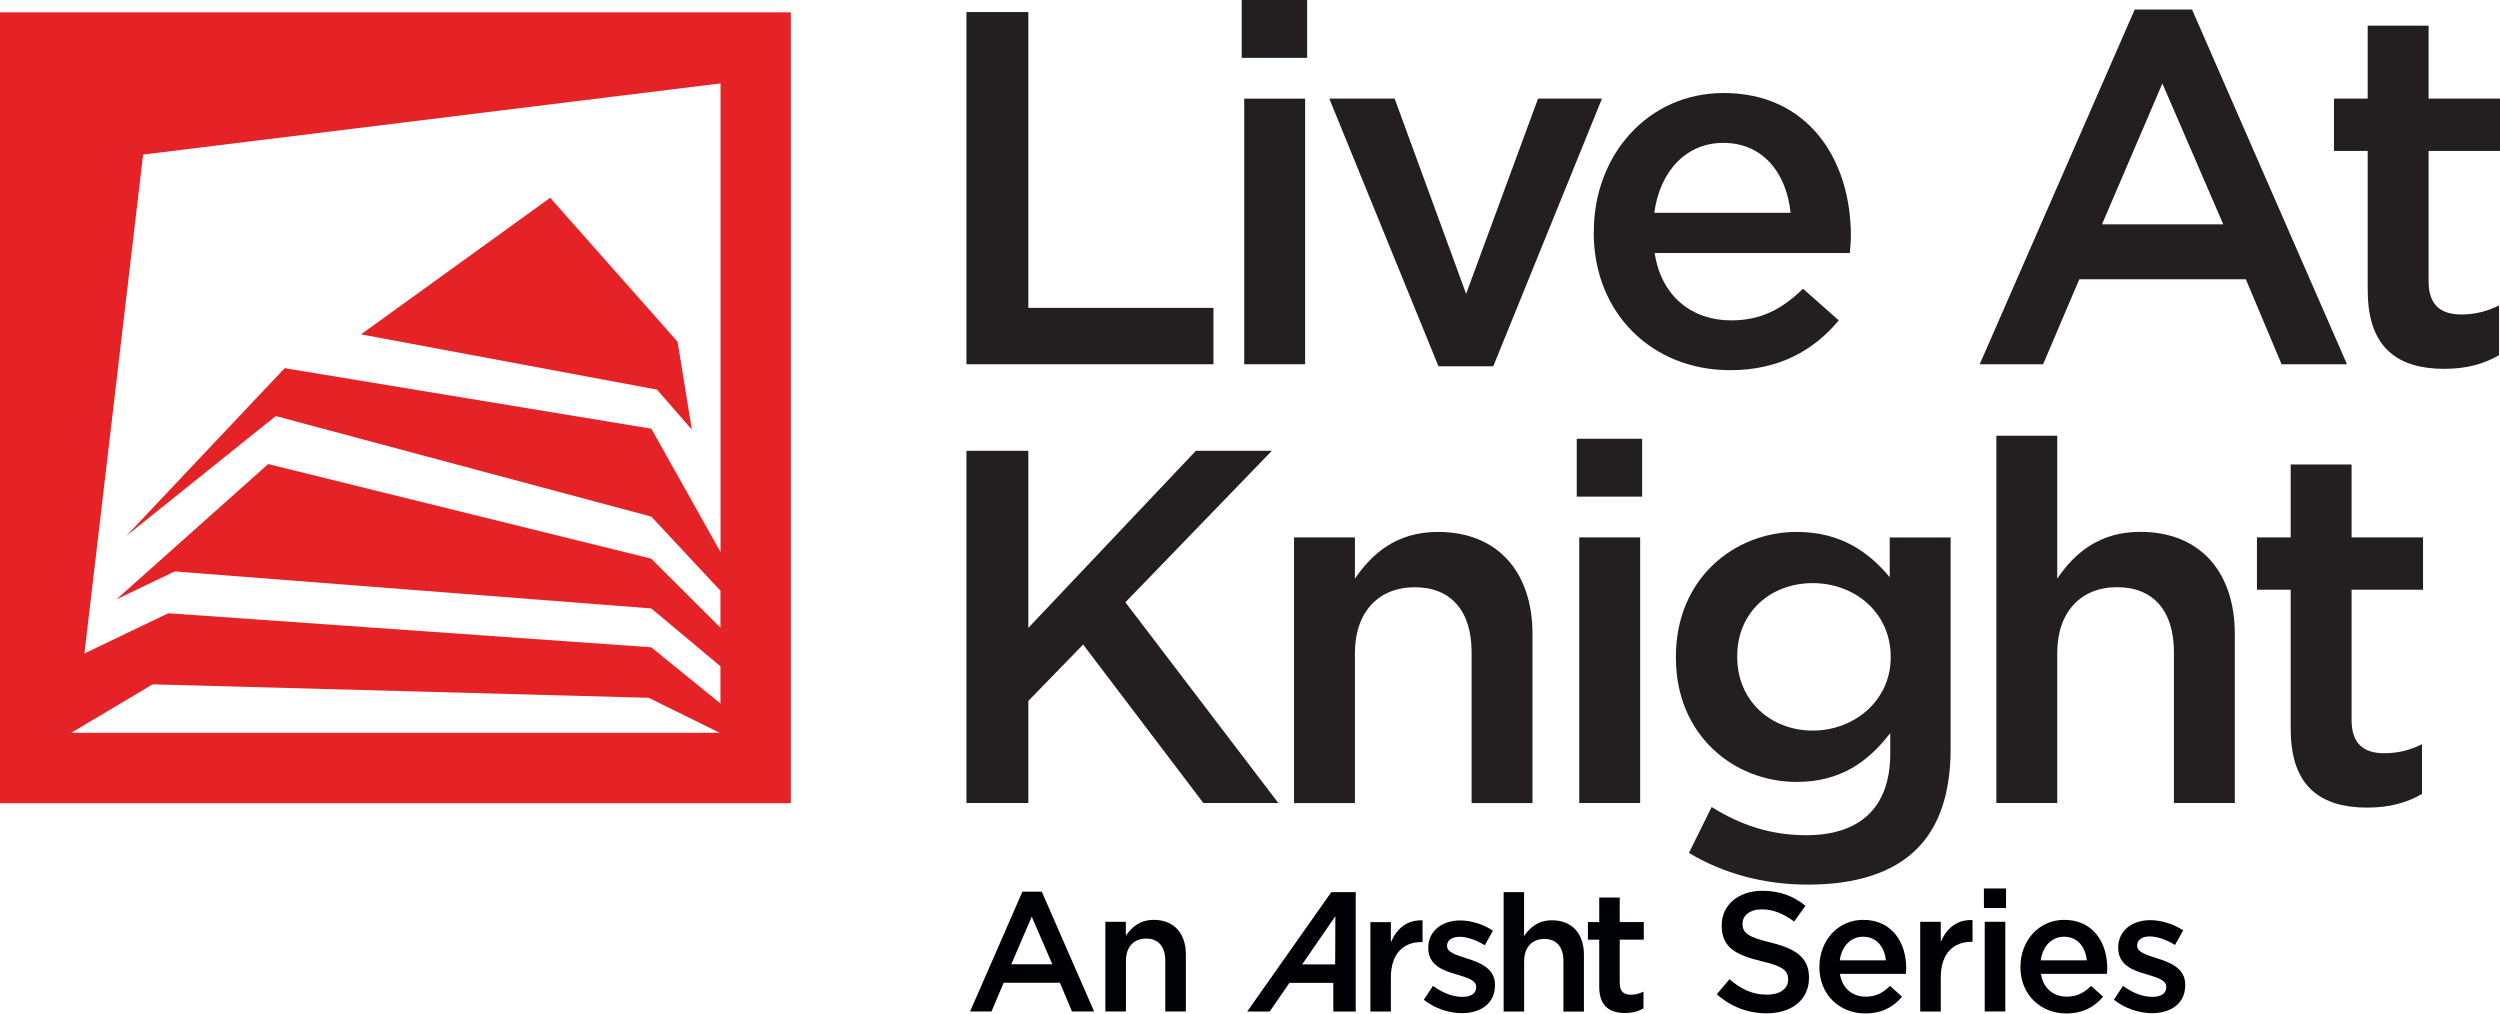
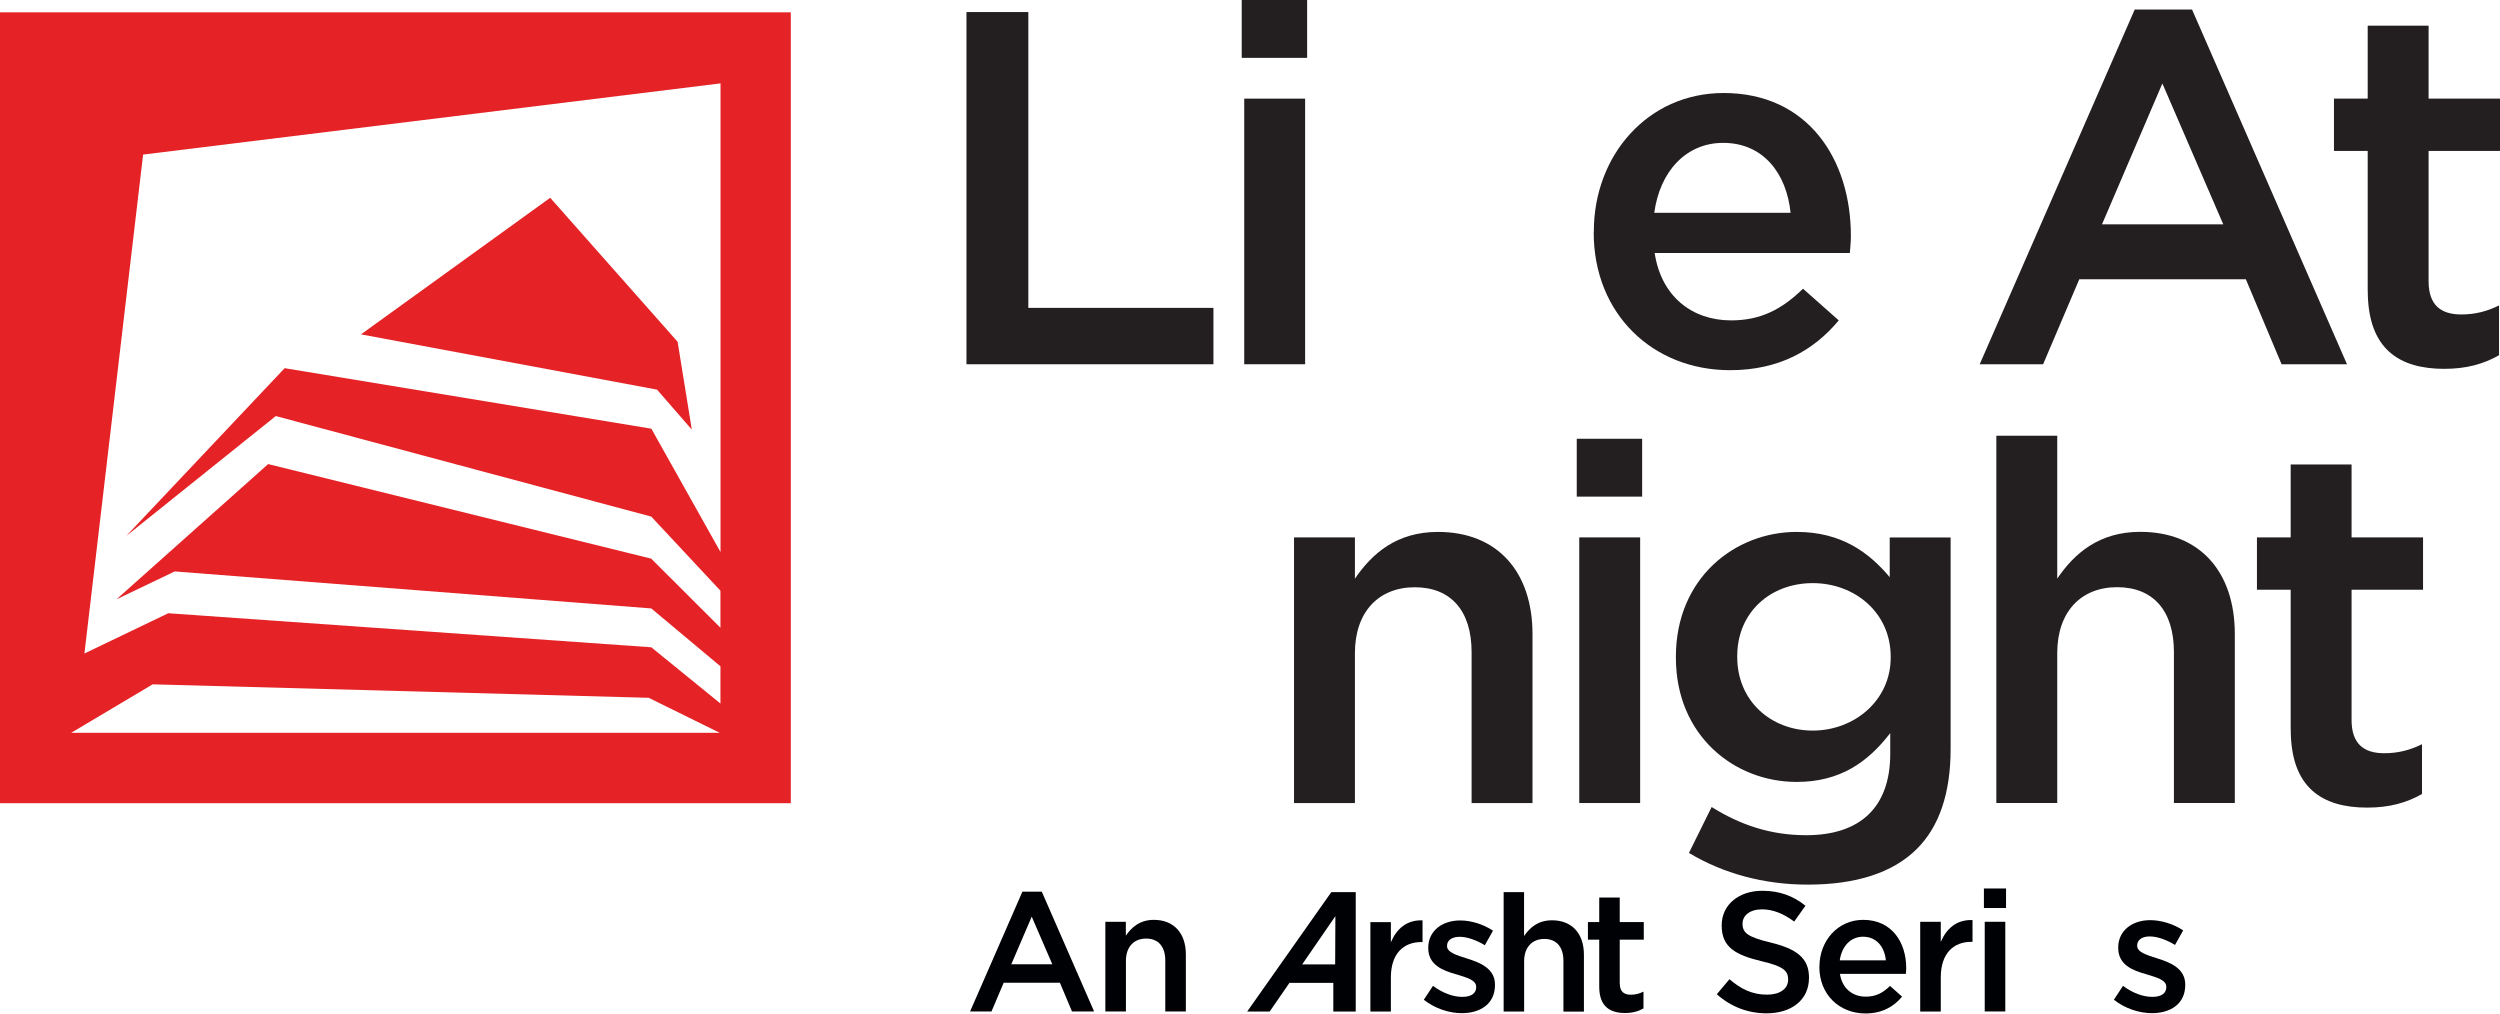
<svg xmlns="http://www.w3.org/2000/svg" id="Layer_2" viewBox="0 0 337.88 136.98">
  <defs>
    <style>.cls-1{fill:#231f20;}.cls-1,.cls-2,.cls-3{stroke-width:0px;}.cls-2{fill:#000104;}.cls-3{fill:#e52326;}</style>
  </defs>
  <g id="Layer_1-2">
    <polygon class="cls-3" points="93.5 58.06 91.58 46.19 74.36 26.73 48.79 45.19 88.8 52.66 93.5 58.06" />
    <path class="cls-3" d="M0,1.67v106.88h106.88V1.67H0ZM97.38,11.28v63.33l-9.35-16.67-49.56-8.18-21.4,22.67,20.2-16.2,50.75,13.59,9.35,10.02v5l-9.36-9.34-51.77-12.78-20.5,18.28,7.87-3.77,64.41,5,9.35,7.82v5.03l-9.35-7.6-65.28-4.6-11.33,5.44,7.93-67.43,78.03-9.62ZM97.26,99.04H9.62l11.01-6.55,67.04,1.82,9.6,4.73Z" />
    <path class="cls-2" d="M138.18,120.51h2.62l7.07,16.19h-2.99l-1.63-3.88h-7.6l-1.65,3.88h-2.89l7.07-16.19ZM142.22,130.32l-2.78-6.43-2.76,6.43h5.53Z" />
    <path class="cls-2" d="M149.38,124.58h2.78v1.88c.78-1.15,1.91-2.14,3.79-2.14,2.73,0,4.32,1.84,4.32,4.66v7.72h-2.78v-6.89c0-1.88-.94-2.96-2.59-2.96s-2.73,1.12-2.73,3.01v6.84h-2.78v-12.12Z" />
    <path class="cls-2" d="M232.04,134.36l1.7-2.02c1.54,1.33,3.08,2.09,5.08,2.09,1.75,0,2.85-.8,2.85-2.02v-.05c0-1.15-.64-1.77-3.63-2.46-3.42-.83-5.35-1.84-5.35-4.8v-.05c0-2.76,2.3-4.66,5.49-4.66,2.34,0,4.2.71,5.83,2.02l-1.52,2.14c-1.45-1.08-2.89-1.65-4.36-1.65-1.65,0-2.62.85-2.62,1.91v.05c0,1.24.74,1.79,3.81,2.53,3.4.83,5.17,2.04,5.17,4.71v.05c0,3.01-2.37,4.8-5.74,4.8-2.46,0-4.78-.85-6.71-2.57Z" />
    <path class="cls-2" d="M245.9,130.69v-.05c0-3.47,2.46-6.32,5.92-6.32,3.86,0,5.81,3.03,5.81,6.52,0,.25-.02.5-.05.78h-8.91c.3,1.97,1.7,3.08,3.49,3.08,1.35,0,2.32-.5,3.28-1.45l1.63,1.45c-1.15,1.38-2.73,2.27-4.96,2.27-3.51,0-6.22-2.55-6.22-6.29ZM254.88,129.79c-.18-1.79-1.24-3.19-3.08-3.19-1.7,0-2.89,1.31-3.15,3.19h6.22Z" />
    <path class="cls-2" d="M259.52,124.58h2.78v2.73c.76-1.81,2.16-3.05,4.29-2.96v2.94h-.16c-2.43,0-4.13,1.58-4.13,4.8v4.62h-2.78v-12.12Z" />
    <path class="cls-2" d="M268.13,120.08h2.99v2.64h-2.99v-2.64ZM268.24,124.58h2.78v12.12h-2.78v-12.12Z" />
-     <path class="cls-2" d="M273.07,130.69v-.05c0-3.47,2.46-6.32,5.92-6.32,3.86,0,5.81,3.03,5.81,6.52,0,.25-.02.5-.05.78h-8.91c.3,1.97,1.7,3.08,3.49,3.08,1.35,0,2.32-.5,3.28-1.45l1.63,1.45c-1.15,1.38-2.73,2.27-4.96,2.27-3.51,0-6.22-2.55-6.22-6.29ZM282.04,129.79c-.18-1.79-1.24-3.19-3.08-3.19-1.7,0-2.89,1.31-3.15,3.19h6.22Z" />
    <path class="cls-2" d="M285.69,135.12l1.24-1.88c1.31.99,2.73,1.49,3.97,1.49s1.88-.51,1.88-1.31v-.05c0-.94-1.29-1.26-2.71-1.7-1.79-.5-3.79-1.24-3.79-3.56v-.05c0-2.3,1.91-3.7,4.32-3.7,1.52,0,3.17.53,4.46,1.38l-1.1,1.97c-1.17-.71-2.41-1.15-3.42-1.15-1.08,0-1.7.5-1.7,1.22v.05c0,.87,1.31,1.24,2.73,1.7,1.77.55,3.77,1.36,3.77,3.54v.05c0,2.55-1.98,3.81-4.5,3.81-1.72,0-3.63-.62-5.14-1.81Z" />
    <path class="cls-2" d="M180.45,130.36l.03-6.54-4.49,6.52h4.46ZM179.92,120.57h3.31s0,16.14,0,16.14h-3.03v-3.87h-5.93l-2.67,3.87h-3.04l11.37-16.14Z" />
    <path class="cls-2" d="M187.98,136.71h-2.77v-12.08h2.77v2.72c.76-1.81,2.15-3.05,4.28-2.96v2.93h-.16c-2.43,0-4.12,1.58-4.12,4.78v4.6Z" />
    <path class="cls-2" d="M197.56,136.93c-1.72,0-3.61-.62-5.13-1.81l1.24-1.88c1.31.98,2.73,1.49,3.96,1.49s1.88-.5,1.88-1.3v-.05c0-.94-1.28-1.26-2.7-1.7-1.78-.5-3.78-1.24-3.78-3.54v-.05c0-2.29,1.9-3.69,4.31-3.69,1.51,0,3.16.53,4.44,1.38l-1.1,1.97c-1.17-.71-2.4-1.14-3.41-1.14-1.08,0-1.7.5-1.7,1.21v.04c0,.87,1.31,1.24,2.72,1.69,1.77.55,3.76,1.35,3.76,3.53v.05c0,2.54-1.97,3.8-4.49,3.8" />
    <path class="cls-2" d="M205.98,136.71h-2.76v-16.14h2.76v5.94c.78-1.15,1.9-2.13,3.78-2.13,2.73,0,4.31,1.83,4.31,4.65v7.69h-2.77v-6.86c0-1.88-.94-2.96-2.58-2.96s-2.73,1.12-2.73,3v6.82Z" />
    <path class="cls-2" d="M218.92,132.93c0,1.07.55,1.51,1.48,1.51.62,0,1.17-.14,1.72-.42v2.27c-.69.39-1.46.62-2.5.62-2.04,0-3.48-.89-3.48-3.54v-6.37h-1.53v-2.38h1.53v-3.32h2.77v3.32h3.25v2.38h-3.25v5.93Z" />
    <path class="cls-1" d="M130.62,1.63h8.36v39.98h25.02v7.62h-33.38V1.63Z" />
    <path class="cls-1" d="M167.82,0h8.84v7.82h-8.84V0ZM168.16,13.33h8.23v35.9h-8.23V13.33Z" />
-     <path class="cls-1" d="M179.65,13.33h8.84l9.66,26.38,9.72-26.38h8.64l-14.69,36.17h-7.41l-14.75-36.17Z" />
    <path class="cls-1" d="M215.41,31.41v-.14c0-10.27,7.28-18.7,17.54-18.7,11.42,0,17.2,8.98,17.2,19.31,0,.75-.07,1.5-.14,2.31h-26.38c.88,5.85,5.03,9.11,10.33,9.11,4.01,0,6.87-1.5,9.72-4.28l4.83,4.28c-3.4,4.08-8.09,6.73-14.69,6.73-10.4,0-18.43-7.55-18.43-18.63ZM242,28.76c-.54-5.3-3.67-9.45-9.11-9.45-5.03,0-8.57,3.88-9.31,9.45h18.43Z" />
    <path class="cls-1" d="M288.51,1.29h7.75l20.94,47.94h-8.84l-4.83-11.49h-22.51l-4.89,11.49h-8.57L288.51,1.29ZM300.48,30.32l-8.23-19.04-8.16,19.04h16.39Z" />
    <path class="cls-1" d="M320,39.3v-18.9h-4.56v-7.07h4.56V3.47h8.23v9.86h9.66v7.07h-9.66v17.61c0,3.2,1.63,4.49,4.42,4.49,1.84,0,3.47-.41,5.1-1.22v6.73c-2.04,1.16-4.35,1.84-7.41,1.84-6.05,0-10.33-2.65-10.33-10.54Z" />
-     <path class="cls-1" d="M130.62,60.93h8.36v23.93l22.64-23.93h10.27l-19.79,20.47,20.67,27.13h-10.13l-16.25-21.42-7.41,7.62v13.8h-8.36v-47.6Z" />
    <path class="cls-1" d="M174.89,72.63h8.23v5.58c2.31-3.4,5.64-6.32,11.22-6.32,8.09,0,12.78,5.44,12.78,13.8v22.85h-8.23v-20.4c0-5.58-2.79-8.77-7.68-8.77s-8.09,3.33-8.09,8.91v20.26h-8.23v-35.9Z" />
    <path class="cls-1" d="M213.1,59.3h8.84v7.82h-8.84v-7.82ZM213.44,72.63h8.23v35.9h-8.23v-35.9Z" />
    <path class="cls-1" d="M228.27,115.26l3.06-6.19c3.81,2.38,7.89,3.81,12.78,3.81,7.34,0,11.36-3.81,11.36-11.01v-2.79c-2.99,3.88-6.73,6.6-12.65,6.6-8.43,0-16.32-6.26-16.32-16.79v-.14c0-10.61,7.96-16.86,16.32-16.86,6.05,0,9.79,2.79,12.58,6.12v-5.37h8.23v28.56c0,6.05-1.56,10.54-4.56,13.53-3.26,3.26-8.29,4.83-14.75,4.83-5.92,0-11.42-1.5-16.05-4.28ZM255.53,88.88v-.14c0-5.92-4.83-9.93-10.54-9.93s-10.2,3.94-10.2,9.86v.14c0,5.92,4.56,9.93,10.2,9.93s10.54-4.08,10.54-9.86Z" />
    <path class="cls-1" d="M269.81,58.89h8.23v19.31c2.31-3.4,5.64-6.32,11.22-6.32,8.09,0,12.78,5.44,12.78,13.8v22.85h-8.23v-20.4c0-5.58-2.79-8.77-7.68-8.77s-8.09,3.33-8.09,8.91v20.26h-8.23v-49.63Z" />
    <path class="cls-1" d="M309.59,98.6v-18.9h-4.56v-7.07h4.56v-9.86h8.23v9.86h9.66v7.07h-9.66v17.61c0,3.2,1.63,4.49,4.42,4.49,1.84,0,3.47-.41,5.1-1.22v6.73c-2.04,1.16-4.35,1.84-7.41,1.84-6.05,0-10.33-2.65-10.33-10.54Z" />
  </g>
</svg>